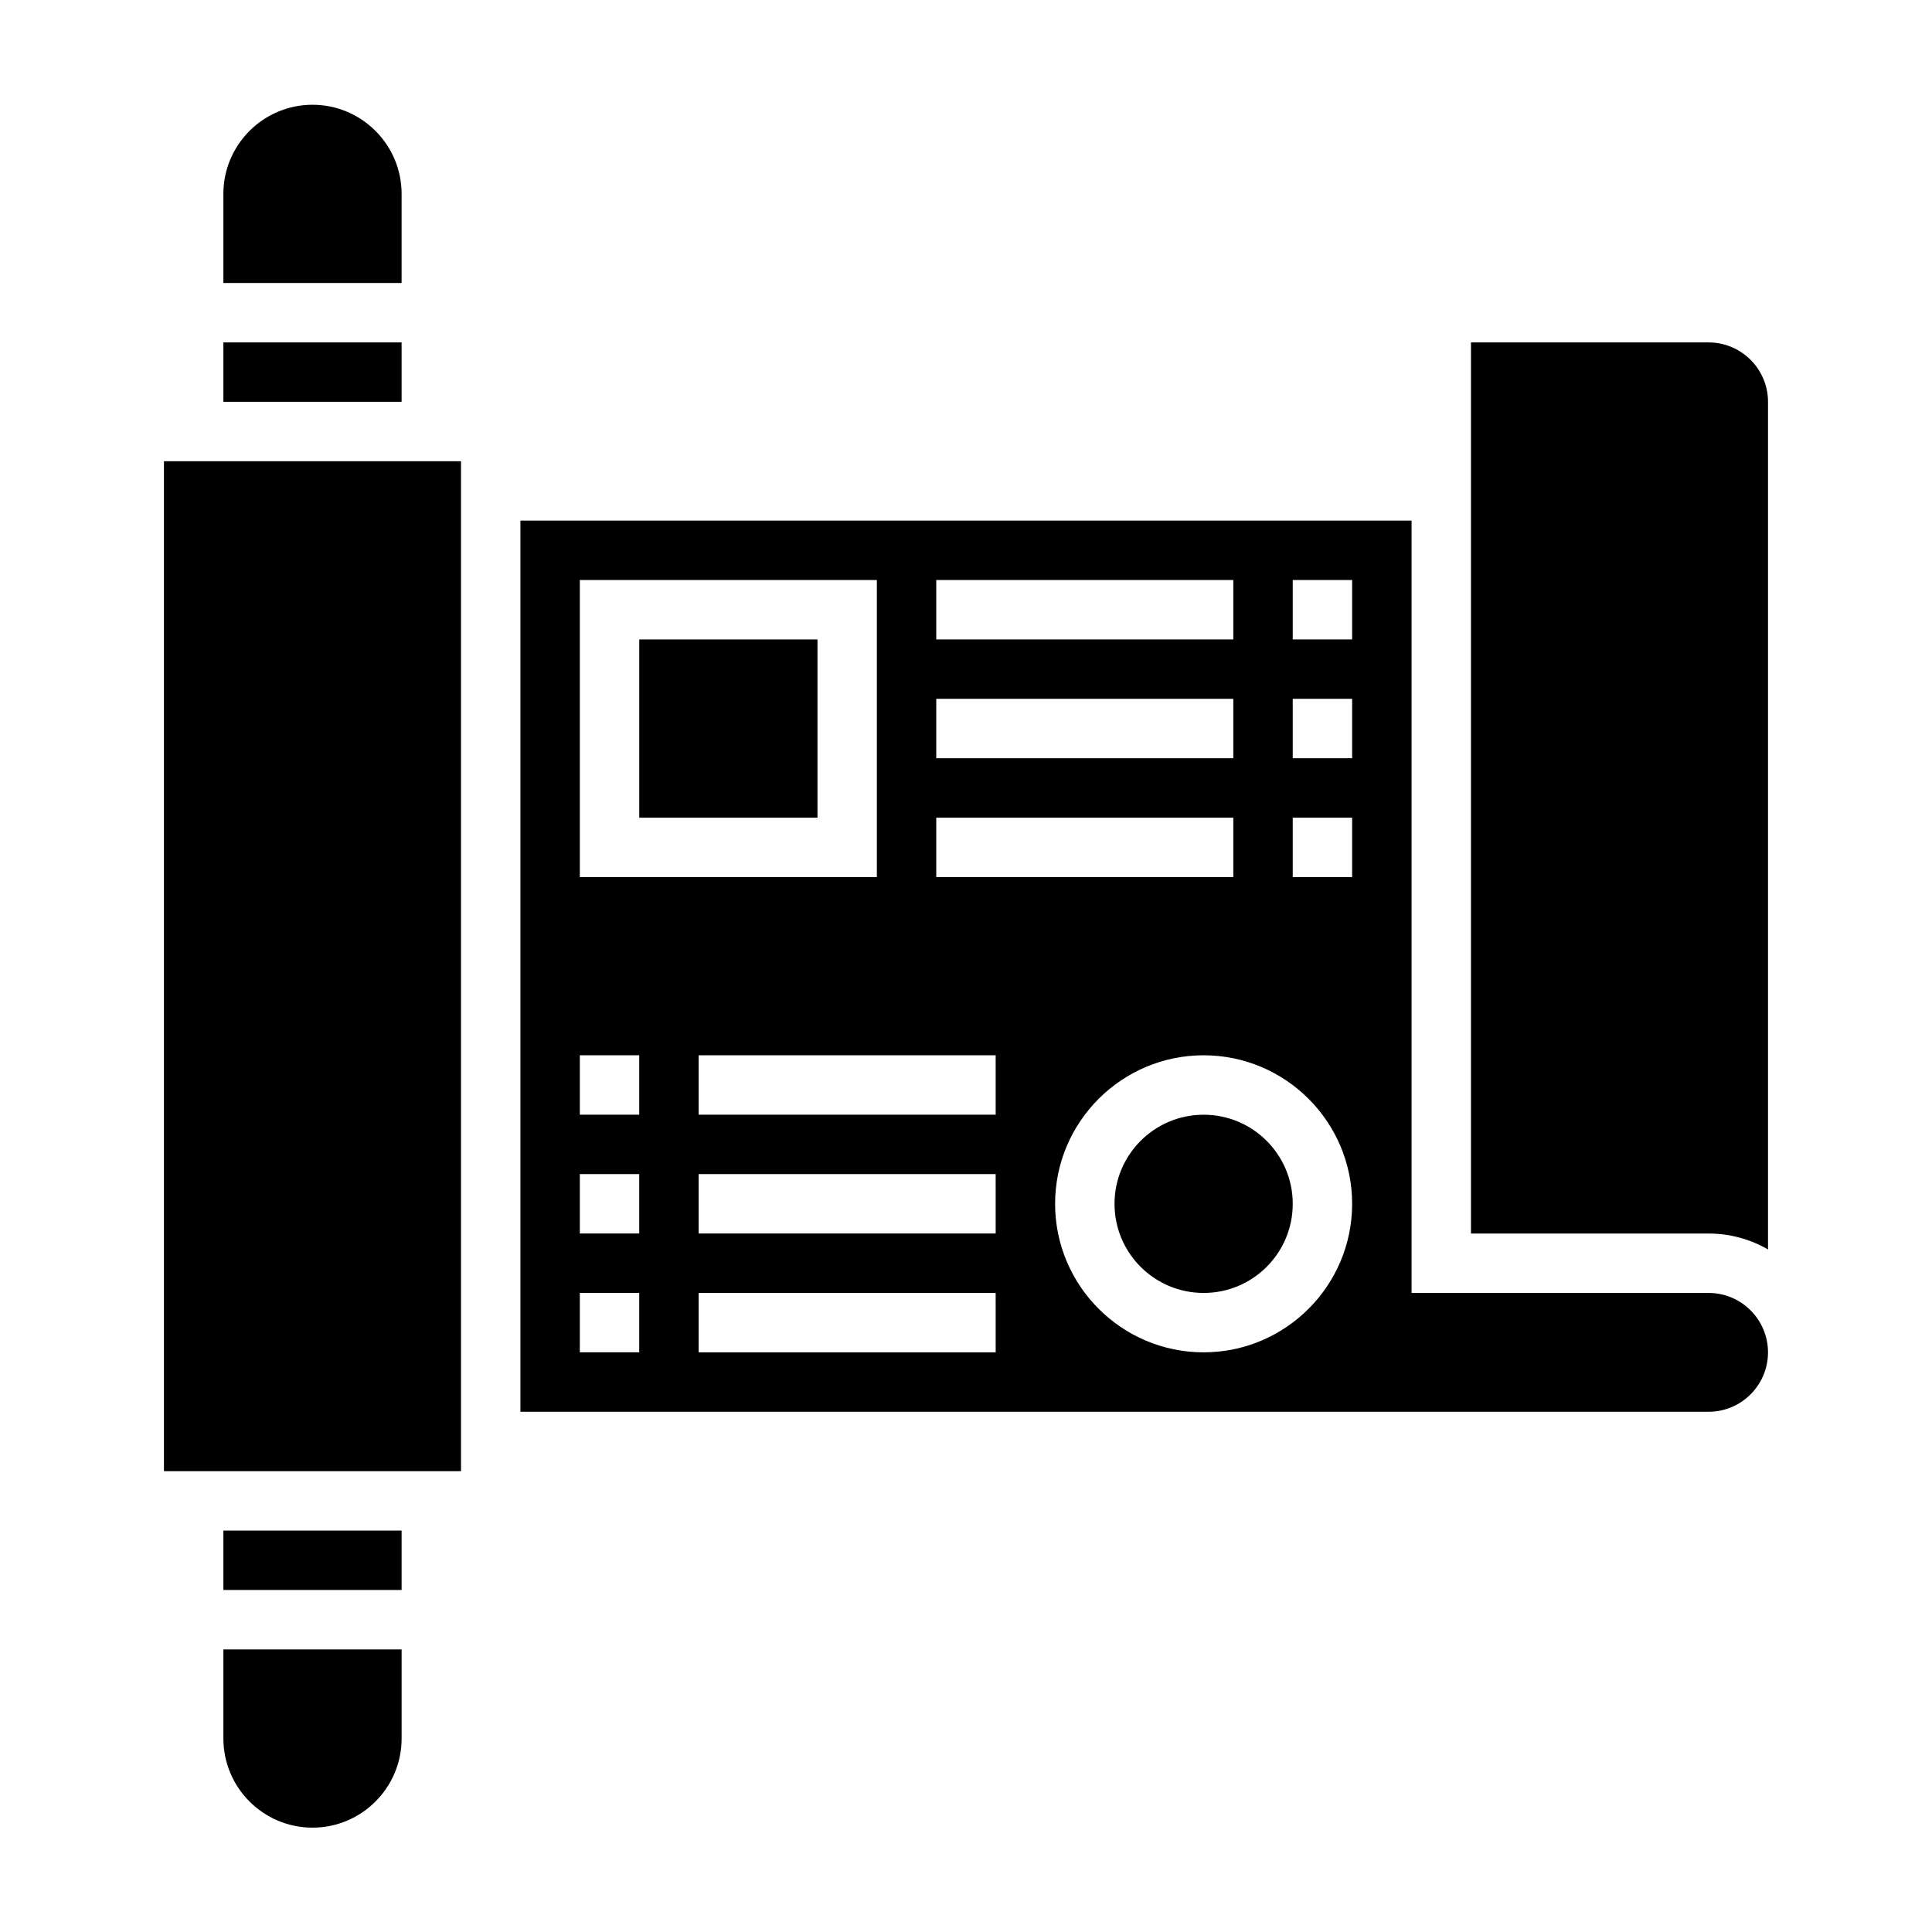
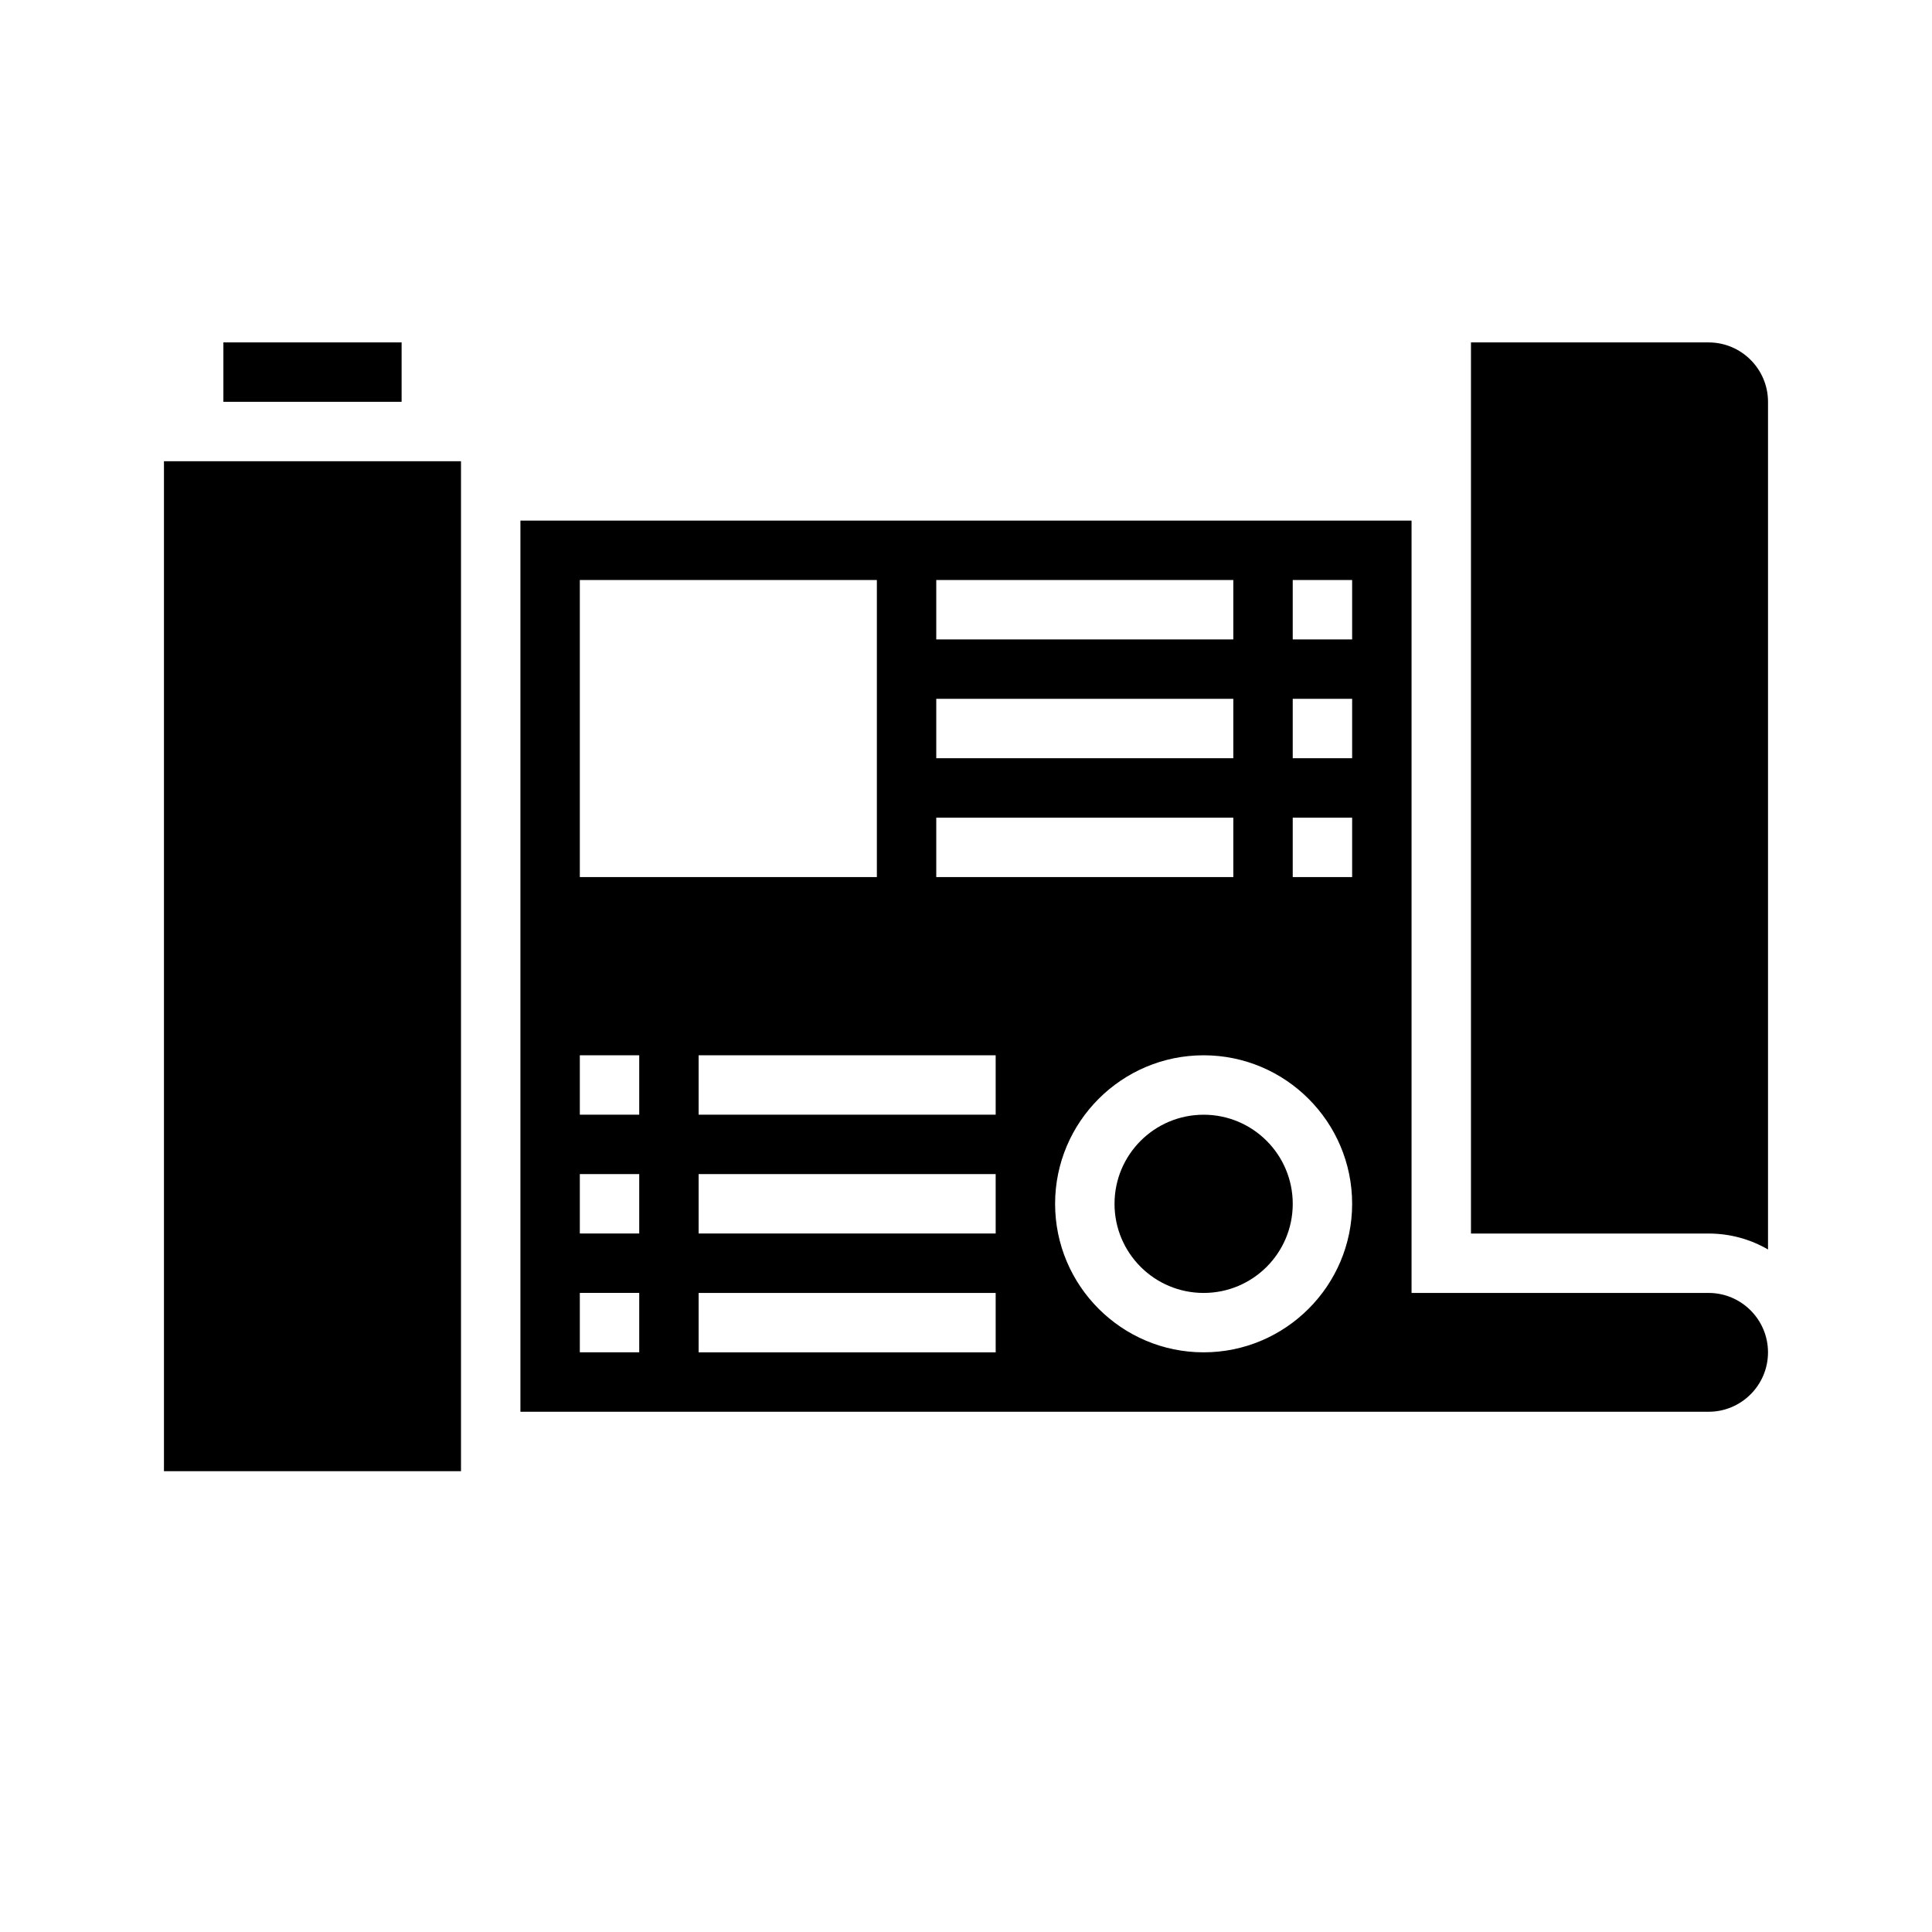
<svg xmlns="http://www.w3.org/2000/svg" fill="#000000" width="800px" height="800px" version="1.1" viewBox="144 144 512 512">
  <g>
-     <path d="m203.2 549.62h47.23v15.742h-47.23z" />
-     <path d="m313.41 313.46h47.23v47.23h-47.23z" />
-     <path d="m187.45 266.23h78.719v267.65h-78.719z" />
+     <path d="m187.45 266.23h78.719v267.65h-78.719" />
    <path d="m486.59 463.03c0 13.043-10.574 23.613-23.613 23.613-13.043 0-23.617-10.57-23.617-23.613s10.574-23.617 23.617-23.617c13.039 0 23.613 10.574 23.613 23.617" />
-     <path d="m250.43 195.38c0-13.02-10.598-23.617-23.617-23.617s-23.617 10.598-23.617 23.617v23.617h47.23z" />
    <path d="m203.2 234.74h47.23v15.742h-47.23z" />
-     <path d="m203.2 604.73c0 13.02 10.598 23.617 23.617 23.617 13.02 0 23.617-10.598 23.617-23.617v-23.617h-47.234z" />
    <path d="m596.8 234.74h-62.977v236.16h62.977c5.731 0 11.109 1.535 15.742 4.227v-224.64c0-8.676-7.062-15.742-15.742-15.742z" />
    <path d="m596.8 486.64h-78.723v-204.67h-236.16v236.16h314.88c8.684 0 15.742-7.062 15.742-15.742 0-8.684-7.062-15.746-15.742-15.746zm-204.68-188.93h78.719v15.742h-78.719zm0 31.488h78.719v15.742h-78.719zm0 31.488h78.719v15.742h-78.719zm-94.461-62.977h78.719v78.719h-78.719zm15.742 204.67h-15.742v-15.742h15.742zm0-31.488h-15.742v-15.742h15.742zm0-31.488h-15.742v-15.742h15.742zm94.465 62.977h-78.723v-15.742h78.719zm0-31.488h-78.723v-15.742h78.719zm0-31.488h-78.723v-15.742h78.719zm55.105 62.977c-21.703 0-39.359-17.656-39.359-39.359s17.656-39.359 39.359-39.359c21.703 0 39.359 17.656 39.359 39.359s-17.656 39.359-39.359 39.359zm39.359-125.95h-15.742v-15.742h15.742zm0-31.488h-15.742v-15.742h15.742zm0-31.488h-15.742v-15.742h15.742z" />
  </g>
</svg>